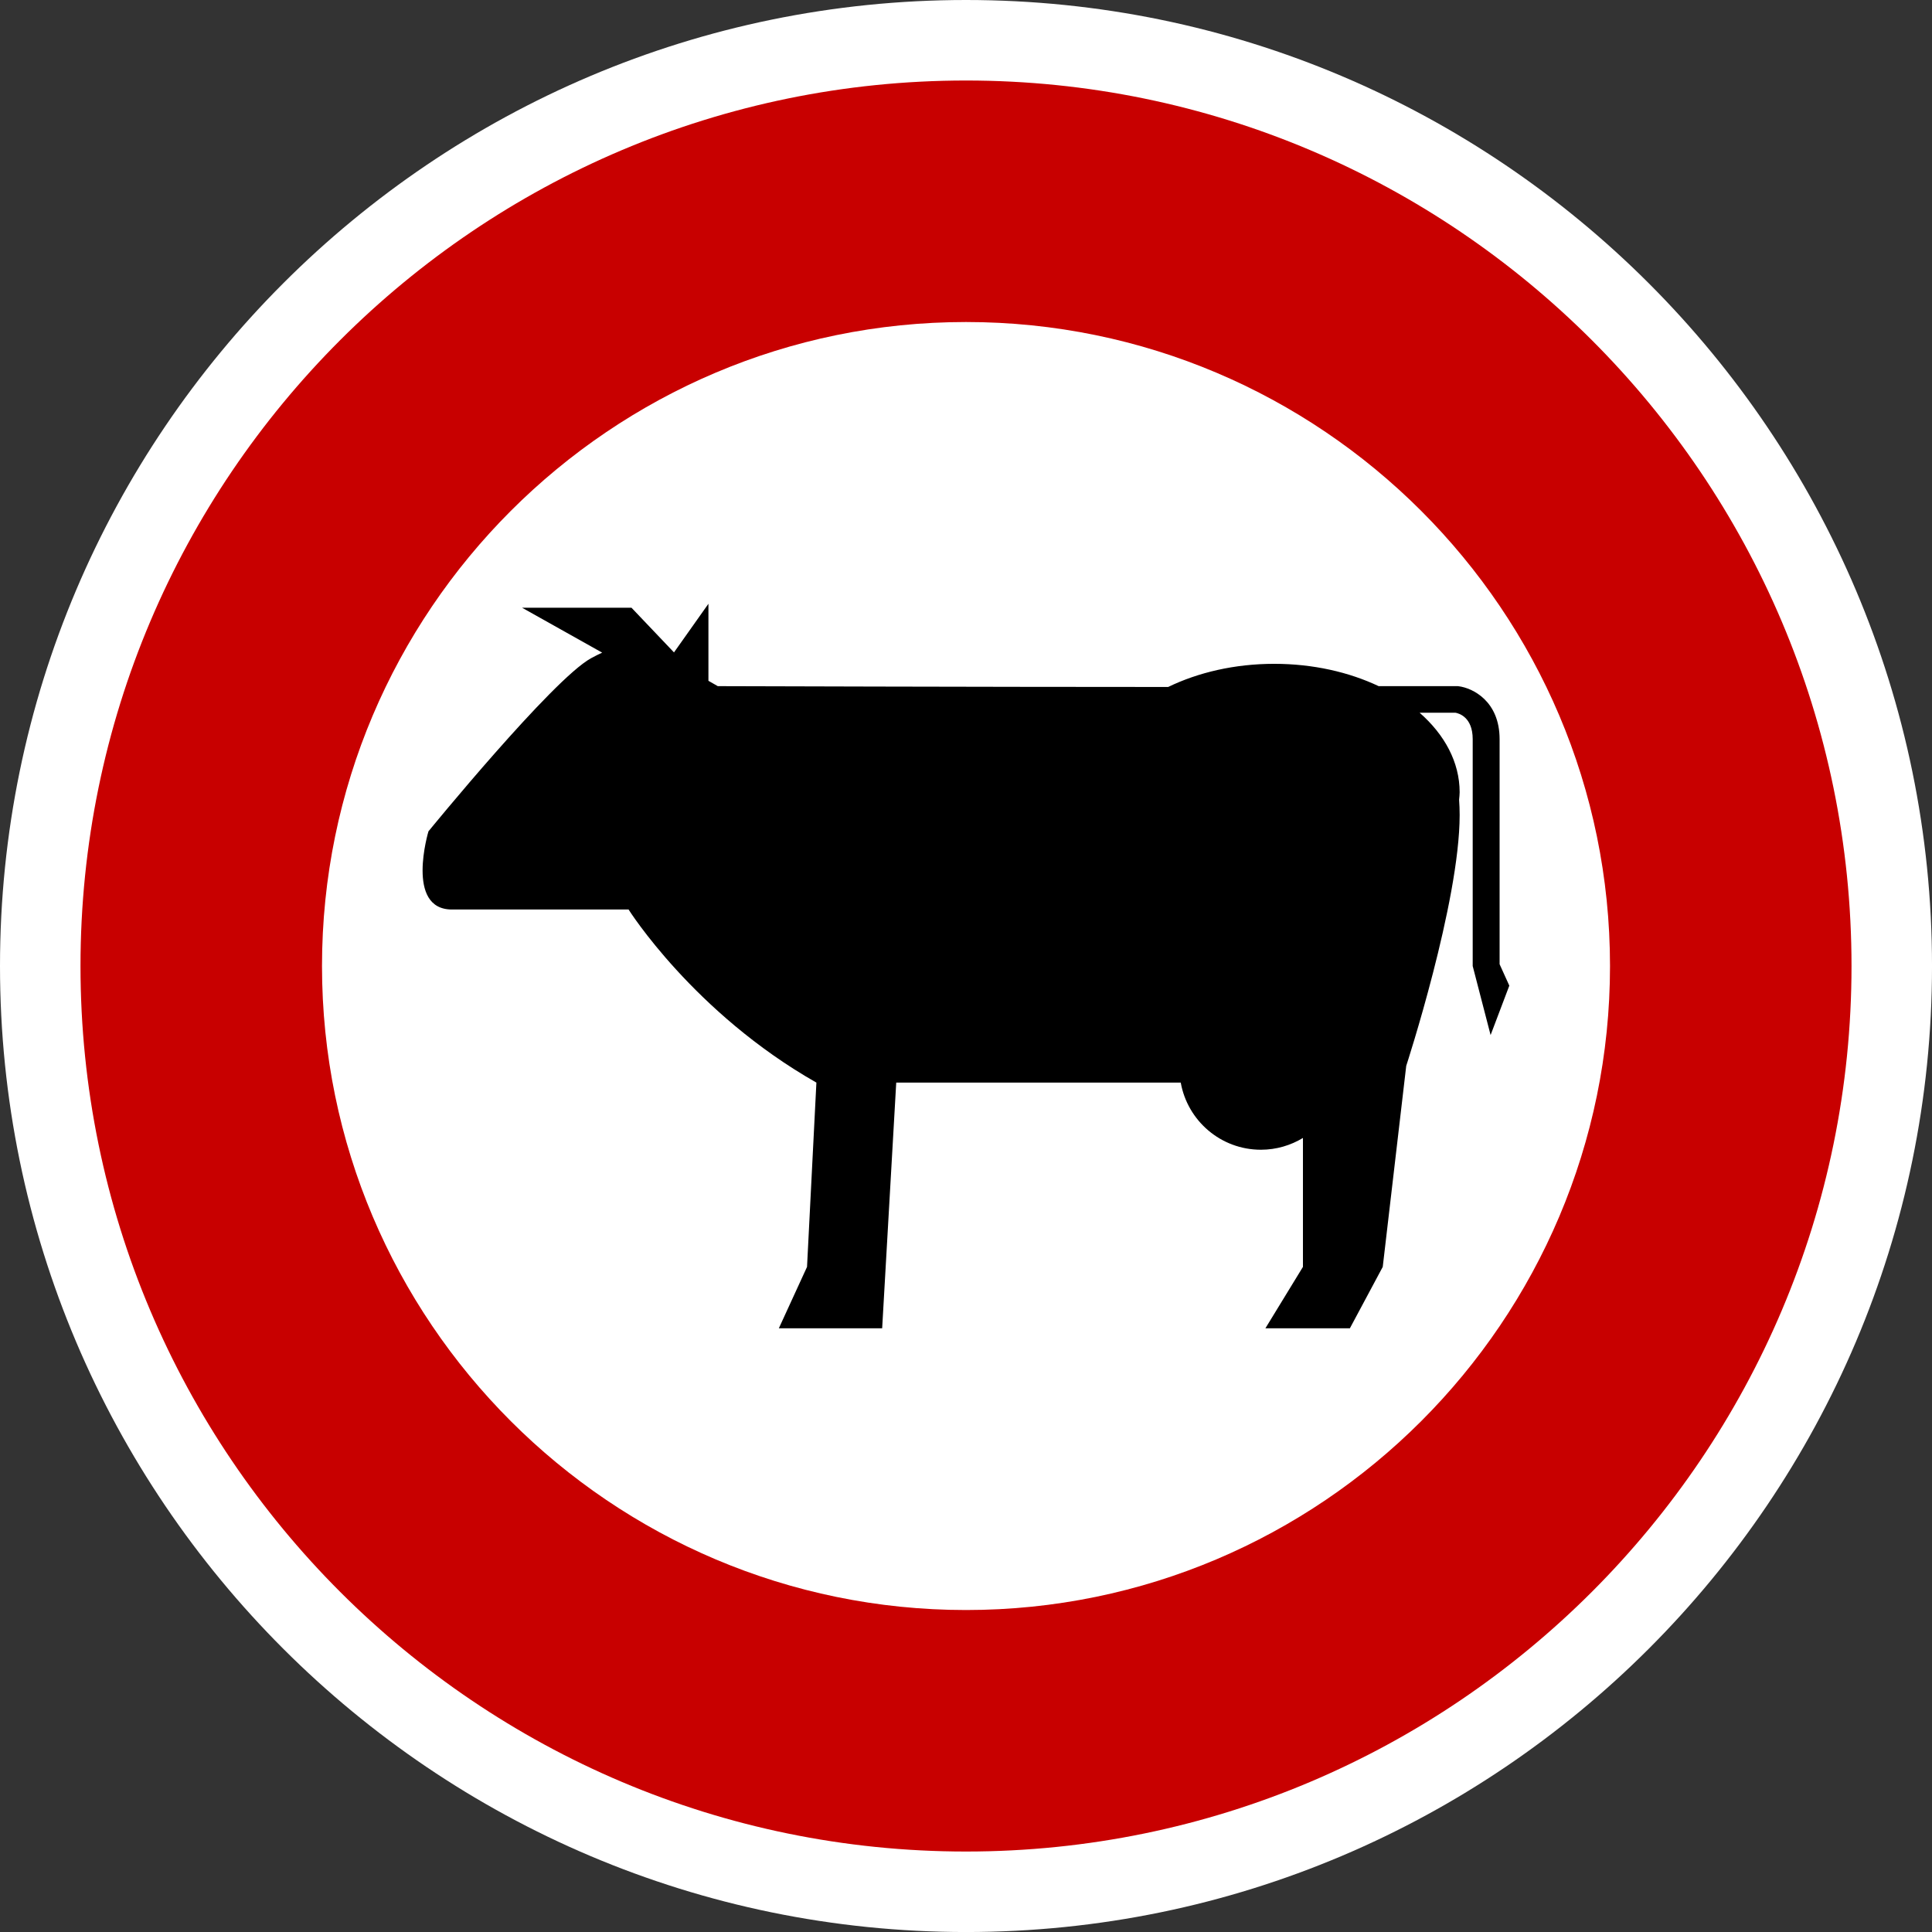
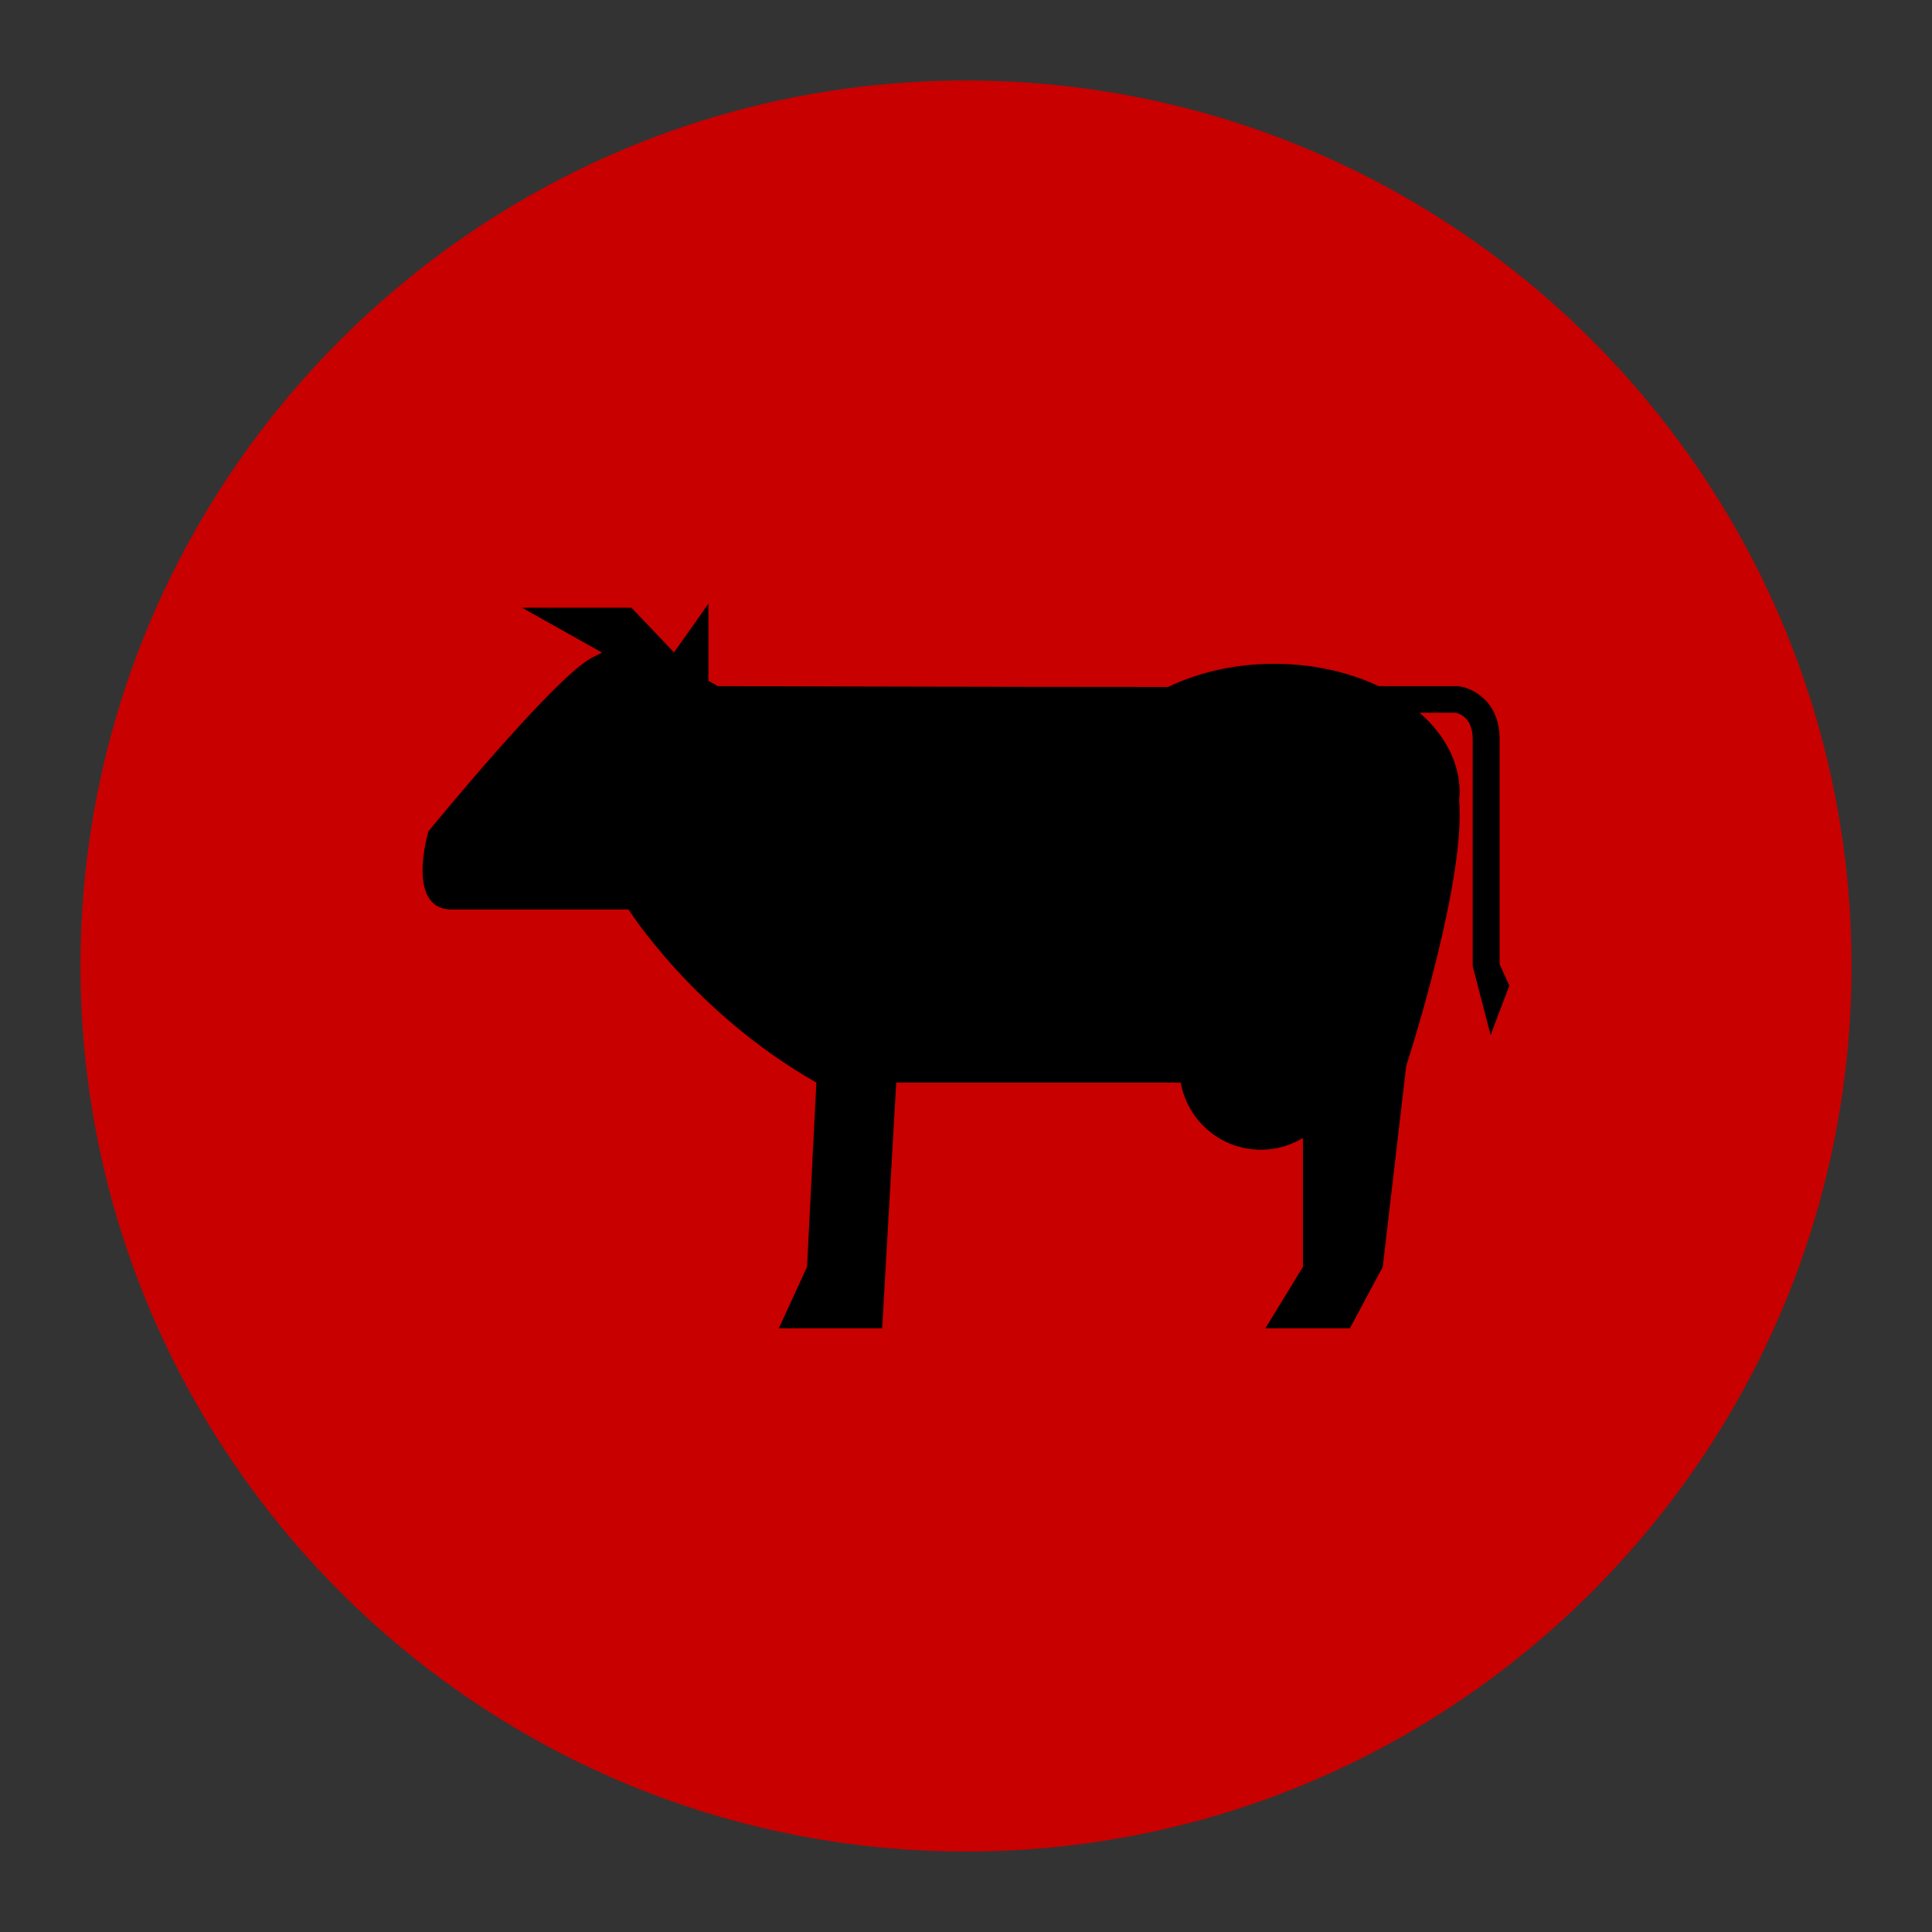
<svg xmlns="http://www.w3.org/2000/svg" version="1.1" id="Calque_1" x="0px" y="0px" width="136.061px" height="136.061px" viewBox="0 0 136.061 136.061" enable-background="new 0 0 136.061 136.061" xml:space="preserve">
  <rect x="0" y="0" width="136.061" height="136.061" fill="#333333" stroke="none" />
  <g>
-     <path fill="#FFFFFF" d="M68.031,0C30.519,0,0,30.52,0,68.032s30.519,68.031,68.031,68.031s68.031-30.519,68.031-68.031   S105.544,0,68.031,0z" />
    <path fill="#C80000" d="M68.031,5.67c-34.387,0-62.362,27.976-62.362,62.362c0,34.386,27.976,62.362,62.362,62.362   c34.386,0,62.362-27.977,62.362-62.362C130.394,33.646,102.417,5.67,68.031,5.67z" />
-     <path fill="#FFFFFF" d="M68.031,22.678c-25.009,0-45.354,20.346-45.354,45.354c0,25.008,20.346,45.354,45.354,45.354   c25.008,0,45.354-20.347,45.354-45.354C113.386,43.024,93.039,22.678,68.031,22.678z" />
  </g>
  <path d="M105.609,67.905V52.053c0-2.663-1.886-3.6-2.885-3.724l-0.058-0.007h-0.06h-5.515c-2.095-0.991-4.626-1.572-7.356-1.572  c-2.779,0-5.349,0.605-7.467,1.63c-12.537,0.001-31.718-0.058-31.718-0.058c-0.229-0.125-0.448-0.25-0.659-0.376V42.52l-2.425,3.426  l-2.995-3.148h-7.706l5.643,3.164c-0.25,0.113-0.51,0.244-0.786,0.395c-2.717,1.493-11.448,12.19-11.448,12.19  s-1.654,5.505,1.654,5.505c3.307,0,12.439,0,12.439,0s4.579,7.276,13.228,12.19l-0.66,12.979l-1.985,4.324h7.276l0.991-17.303  h20.037c0.479,2.687,2.821,4.728,5.646,4.728c1.084,0,2.095-0.307,2.96-0.829v9.079l-2.644,4.325h5.95l2.314-4.325l1.654-14.157  c0,0,3.762-11.529,3.762-17.666c0-0.37-0.013-0.73-0.039-1.079c0.015-0.174,0.039-0.347,0.039-0.523c0-2.116-1.059-4.06-2.819-5.601  c1.251,0,2.438,0,2.527,0c0.246,0.045,1.211,0.314,1.211,1.86v15.979l1.261,4.861l1.318-3.48L105.609,67.905z" />
</svg>